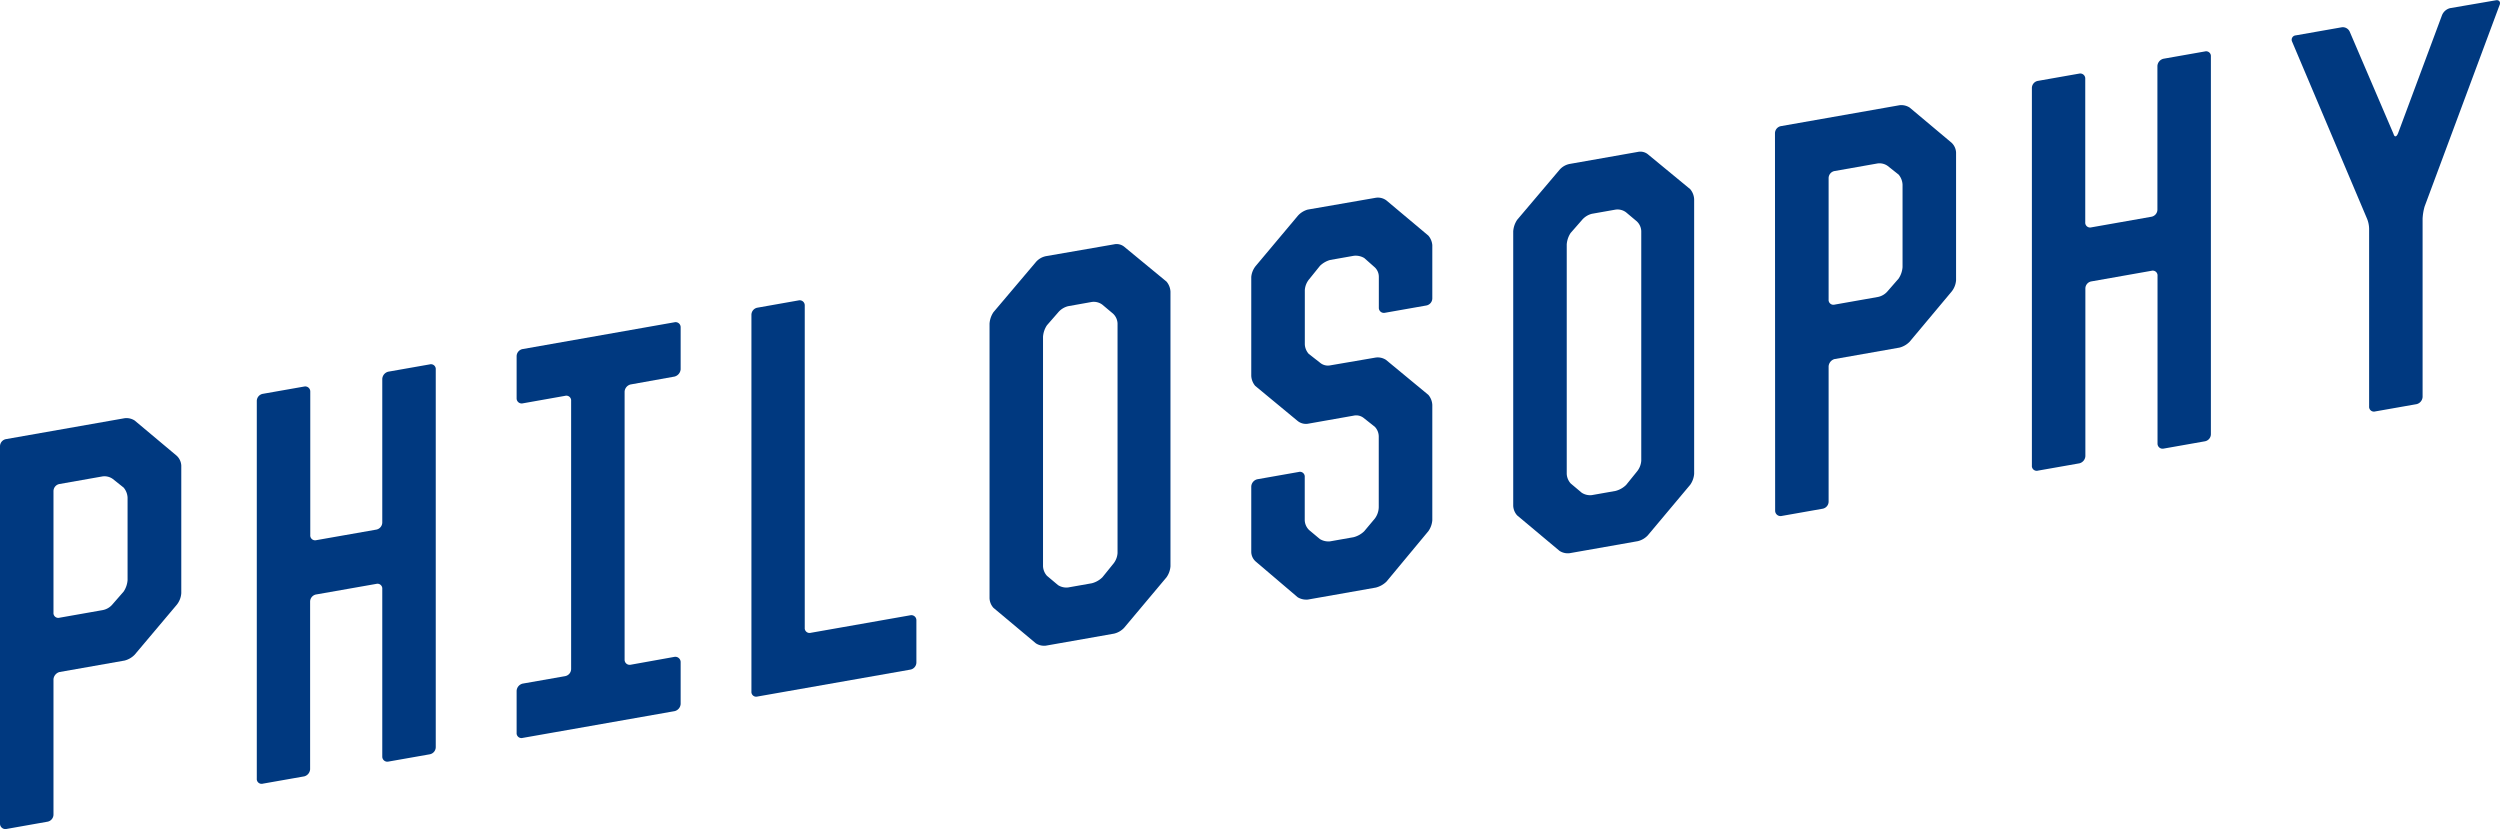
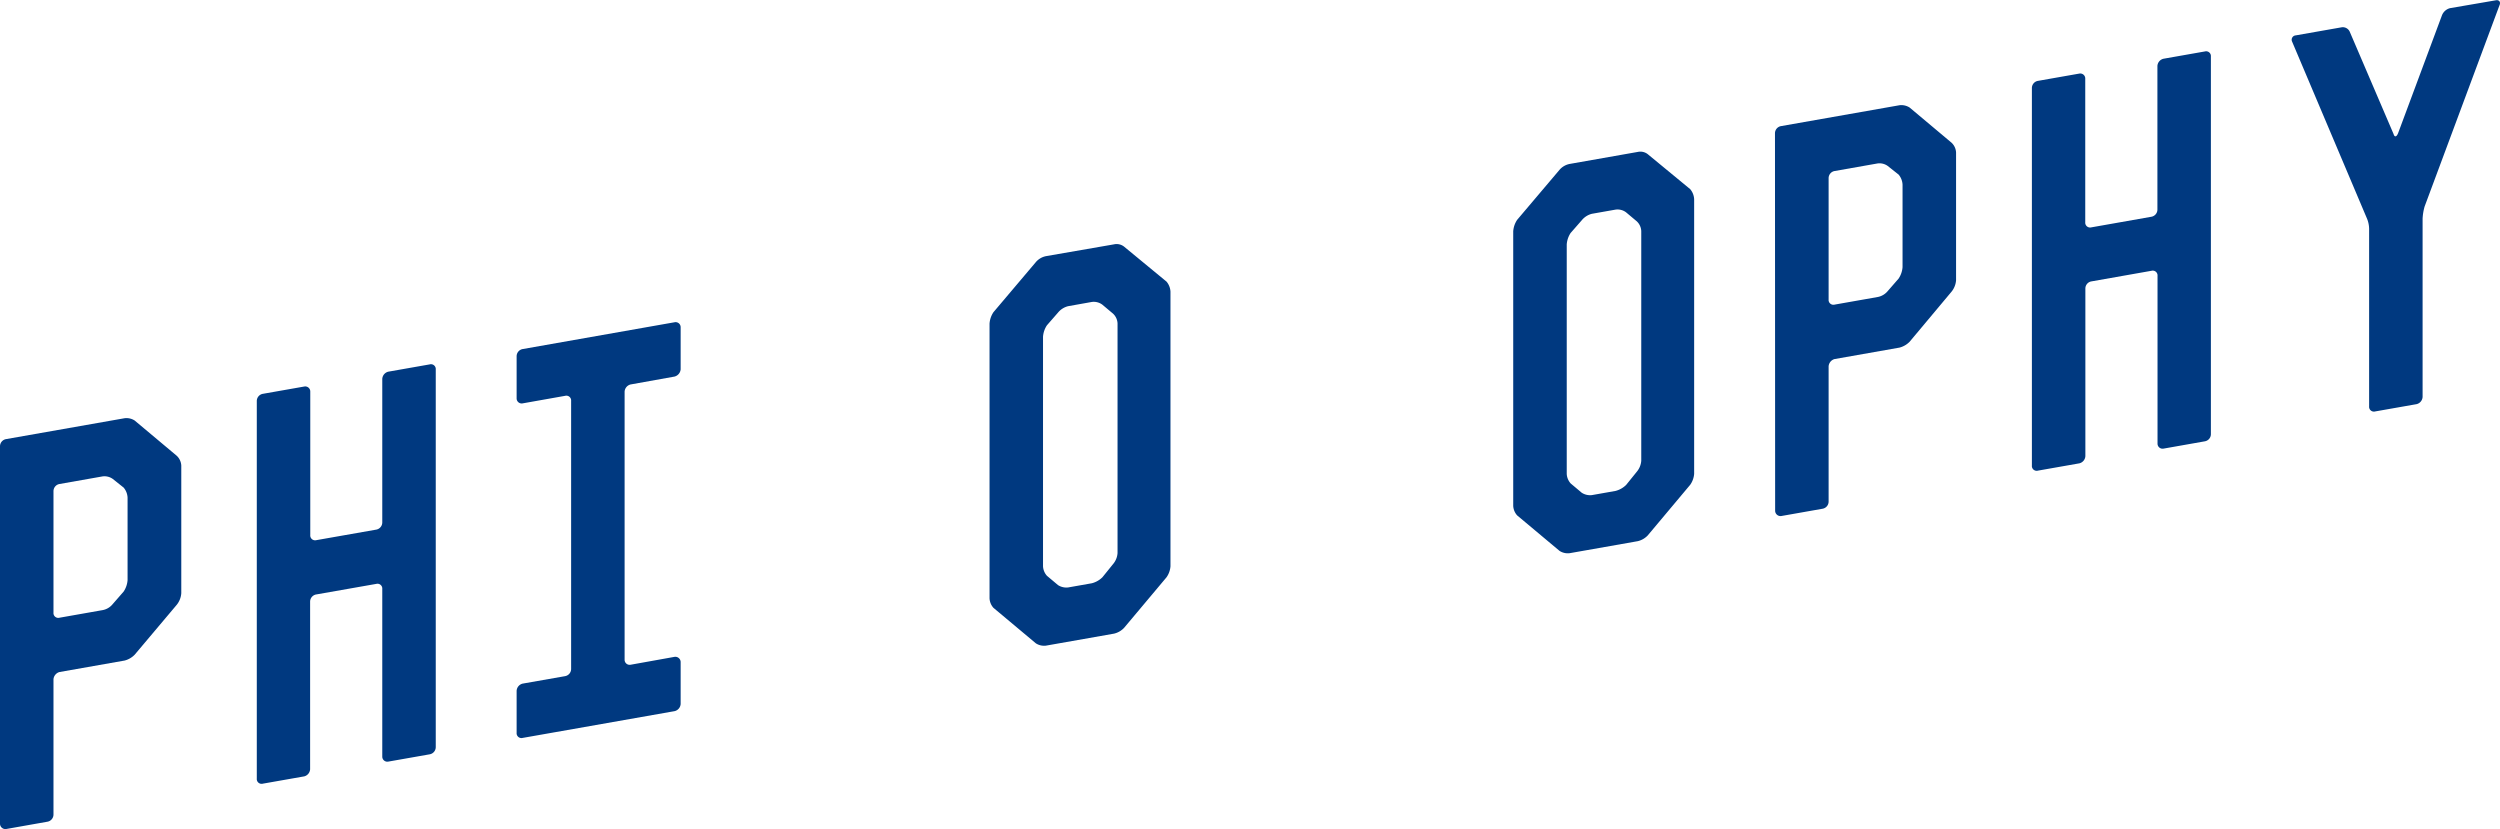
<svg xmlns="http://www.w3.org/2000/svg" viewBox="0 0 634.36 210.36">
  <defs>
    <style>.cls-1{fill:#003980;}</style>
  </defs>
  <g id="レイヤー_2" data-name="レイヤー 2">
    <g id="レイヤー_1-2" data-name="レイヤー 1">
      <path class="cls-1" d="M0,113.26a1.86,1.86,0,0,1,1.54-1.84l30.08-5.3a3.86,3.86,0,0,1,2.56.59l10.63,8.91A3.64,3.64,0,0,1,46,118.15v32.37a5.25,5.25,0,0,1-1.15,2.94L34.18,166.12a5.46,5.46,0,0,1-2.56,1.49l-16.51,2.91a2.09,2.09,0,0,0-1.54,1.83v34.33A1.85,1.85,0,0,1,12,208.51L1.66,210.34A1.37,1.37,0,0,1,0,209.07Zm31.37,36.85a6,6,0,0,0,1-2.91V126.26a4.24,4.24,0,0,0-1-2.54l-2.82-2.24a3.63,3.63,0,0,0-2.56-.59l-10.88,1.92a1.85,1.85,0,0,0-1.54,1.83v30.81a1.22,1.22,0,0,0,1.54,1.29L26,154.82a4.27,4.27,0,0,0,2.56-1.49Z" />
      <path class="cls-1" d="M95.51,134.38A1.86,1.86,0,0,0,97,132.55V96.14a2,2,0,0,1,1.54-1.83l10.5-1.85a1.22,1.22,0,0,1,1.53,1.29v95.81a1.86,1.86,0,0,1-1.53,1.84l-10.5,1.85A1.28,1.28,0,0,1,97,192V149.45a1.22,1.22,0,0,0-1.53-1.29l-15.24,2.68a1.86,1.86,0,0,0-1.54,1.83v42.52A2,2,0,0,1,77.2,197l-10.5,1.85a1.22,1.22,0,0,1-1.54-1.29V101.77a1.86,1.86,0,0,1,1.54-1.84l10.5-1.85a1.28,1.28,0,0,1,1.53,1.29v36.4a1.23,1.23,0,0,0,1.54,1.29Z" />
      <path class="cls-1" d="M132.63,102.35a1.28,1.28,0,0,1-1.54-1.29V90.4a1.86,1.86,0,0,1,1.54-1.83l38.54-6.8a1.28,1.28,0,0,1,1.54,1.29V93.72a2.08,2.08,0,0,1-1.54,1.83l-11.14,2a2,2,0,0,0-1.54,1.83v68a1.28,1.28,0,0,0,1.54,1.29l11.14-2a1.35,1.35,0,0,1,1.54,1.29v10.66a2,2,0,0,1-1.54,1.83l-38.54,6.79a1.23,1.23,0,0,1-1.54-1.29V175.29a2,2,0,0,1,1.54-1.83l10.76-1.89a1.86,1.86,0,0,0,1.53-1.84v-68a1.22,1.22,0,0,0-1.53-1.29Z" />
-       <path class="cls-1" d="M202.66,76.22a1.28,1.28,0,0,1,1.54,1.29v81.77a1.22,1.22,0,0,0,1.53,1.29L231,156.12a1.28,1.28,0,0,1,1.53,1.29v10.66a1.86,1.86,0,0,1-1.53,1.84l-38.8,6.83a1.21,1.21,0,0,1-1.53-1.28V79.9a1.85,1.85,0,0,1,1.53-1.83Z" />
      <path class="cls-1" d="M262.83,66.52A4.57,4.57,0,0,1,265.39,65L282.68,62a3.07,3.07,0,0,1,2.56.59L296,71.46A4.28,4.28,0,0,1,297,74V143.7a5.55,5.55,0,0,1-1,2.78l-10.75,12.81a5.12,5.12,0,0,1-2.56,1.49l-17.29,3.05a3.86,3.86,0,0,1-2.56-.59l-10.75-9a3.86,3.86,0,0,1-1-2.42V82.12a5.91,5.91,0,0,1,1-2.91Zm19.59,76.63a4.82,4.82,0,0,0,1.15-2.8V82.1a3.59,3.59,0,0,0-1.15-2.52l-2.69-2.26a3.65,3.65,0,0,0-2.69-.7l-6,1.07a4.86,4.86,0,0,0-2.57,1.62l-2.81,3.22a6,6,0,0,0-1,2.92v58.24a3.91,3.91,0,0,0,1,2.42l2.81,2.36a3.9,3.9,0,0,0,2.57.59l6-1.06a5.93,5.93,0,0,0,2.69-1.52Z" />
-       <path class="cls-1" d="M329.28,54.8a5.25,5.25,0,0,1,2.56-1.62l17.28-3a3.6,3.6,0,0,1,2.69.69l10.63,8.92a4.24,4.24,0,0,1,1,2.42V75.69a1.85,1.85,0,0,1-1.54,1.83l-10.49,1.85a1.28,1.28,0,0,1-1.54-1.29v-7.8a3.31,3.31,0,0,0-1-2.42l-2.69-2.38a4.25,4.25,0,0,0-2.69-.57l-6,1.06a6.07,6.07,0,0,0-2.56,1.49l-2.69,3.34a4.82,4.82,0,0,0-1.15,2.8V87.38a3.9,3.9,0,0,0,1,2.42L334.91,92a3.09,3.09,0,0,0,2.56.72l11.65-2a3.86,3.86,0,0,1,2.56.59l10.76,8.89a4.27,4.27,0,0,1,1,2.55V132a5.54,5.54,0,0,1-1,2.78l-10.63,12.8a6,6,0,0,1-2.69,1.51l-17.28,3.05a4.25,4.25,0,0,1-2.56-.59l-10.63-9.05a3.34,3.34,0,0,1-1.15-2.4V123.44a2,2,0,0,1,1.53-1.83l10.5-1.85a1.22,1.22,0,0,1,1.54,1.29V132a3.64,3.64,0,0,0,1.15,2.53l2.69,2.25a4.18,4.18,0,0,0,2.56.59l6-1.06a6.06,6.06,0,0,0,2.69-1.51l2.69-3.21a5,5,0,0,0,1-2.91V110.84a3.61,3.61,0,0,0-1-2.55l-2.82-2.23a3.06,3.06,0,0,0-2.56-.59l-11.65,2.06a3.35,3.35,0,0,1-2.56-.72l-10.76-8.9a4.27,4.27,0,0,1-1-2.55V70.27a5.19,5.19,0,0,1,1.15-2.8Z" />
      <path class="cls-1" d="M395.72,43.09a4.57,4.57,0,0,1,2.56-1.49l17.29-3.05a3.06,3.06,0,0,1,2.56.59L428.88,48a4.28,4.28,0,0,1,1,2.55v69.68a5.55,5.55,0,0,1-1,2.78l-10.75,12.82a5.08,5.08,0,0,1-2.56,1.49l-17.29,3.05a3.86,3.86,0,0,1-2.56-.59l-10.75-9a3.91,3.91,0,0,1-1-2.42V58.69a6,6,0,0,1,1-2.91Zm19.59,76.63a4.88,4.88,0,0,0,1.15-2.81V58.67a3.59,3.59,0,0,0-1.15-2.52l-2.69-2.26a3.6,3.6,0,0,0-2.69-.7l-6,1.06a4.87,4.87,0,0,0-2.56,1.63l-2.82,3.22a6,6,0,0,0-1,2.91v58.25a3.91,3.91,0,0,0,1,2.41l2.82,2.37a3.92,3.92,0,0,0,2.56.59l6-1.06a6,6,0,0,0,2.69-1.52Z" />
      <path class="cls-1" d="M450.39,33.84A1.85,1.85,0,0,1,451.92,32L482,26.7a3.92,3.92,0,0,1,2.56.59l10.63,8.92a3.62,3.62,0,0,1,1.15,2.53V71.11A5.2,5.2,0,0,1,495.2,74L484.57,86.7A5.57,5.57,0,0,1,482,88.2L465.5,91.11A2.08,2.08,0,0,0,464,92.94v34.32a1.85,1.85,0,0,1-1.54,1.83l-10.37,1.83a1.37,1.37,0,0,1-1.66-1.27Zm31.37,36.85a6,6,0,0,0,1-2.91V46.85a4.27,4.27,0,0,0-1-2.55l-2.82-2.23a3.59,3.59,0,0,0-2.56-.59L465.5,43.4A1.84,1.84,0,0,0,464,45.23V76a1.22,1.22,0,0,0,1.54,1.29l10.88-1.92a4.35,4.35,0,0,0,2.56-1.49Z" />
      <path class="cls-1" d="M545.9,55a1.85,1.85,0,0,0,1.53-1.83V16.73A2,2,0,0,1,549,14.9l10.5-1.85A1.21,1.21,0,0,1,561,14.33v95.82a1.85,1.85,0,0,1-1.53,1.83L549,113.83a1.28,1.28,0,0,1-1.54-1.29V70a1.22,1.22,0,0,0-1.53-1.29l-15.24,2.69a1.84,1.84,0,0,0-1.54,1.83v42.51a2,2,0,0,1-1.53,1.83l-10.5,1.85a1.22,1.22,0,0,1-1.54-1.29V22.35a1.85,1.85,0,0,1,1.54-1.83l10.5-1.85A1.27,1.27,0,0,1,529.12,20v36.4a1.23,1.23,0,0,0,1.54,1.29Z" />
      <path class="cls-1" d="M607.35,34c.25.87.76.78,1.15-.2L619.64,3.87a3,3,0,0,1,2.05-1.8l11.65-2c.76-.14,1.28.42.89,1.27l-19,51.06a13.57,13.57,0,0,0-.51,3.08v45.24a2,2,0,0,1-1.53,1.83l-10.5,1.85a1.22,1.22,0,0,1-1.54-1.29v-45a7.07,7.07,0,0,0-.64-2.88L581.61,10.57a1.11,1.11,0,0,1,.9-1.59l11.65-2.05A1.94,1.94,0,0,1,596.21,8Z" />
    </g>
  </g>
</svg>